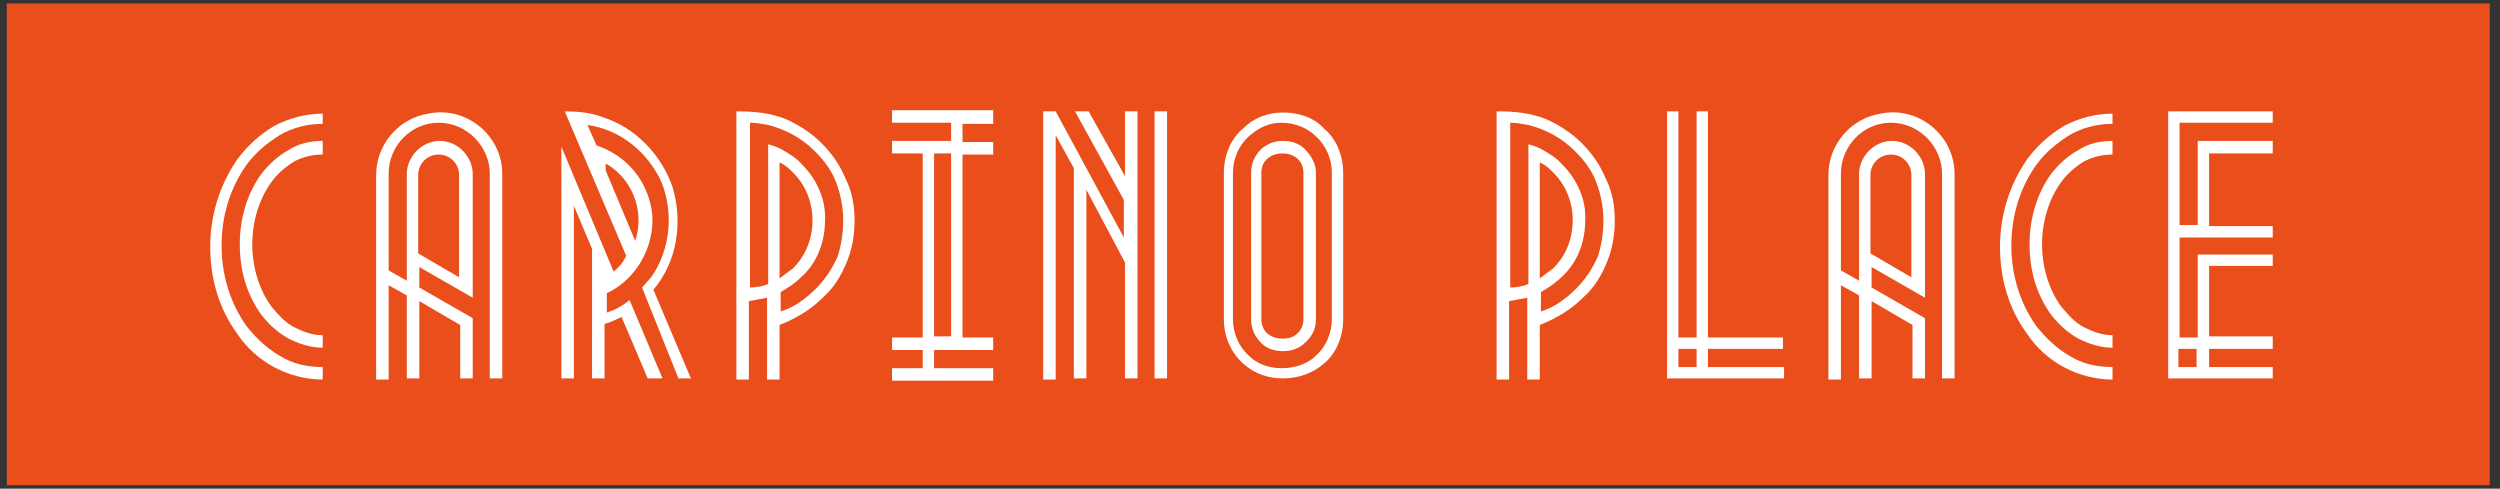
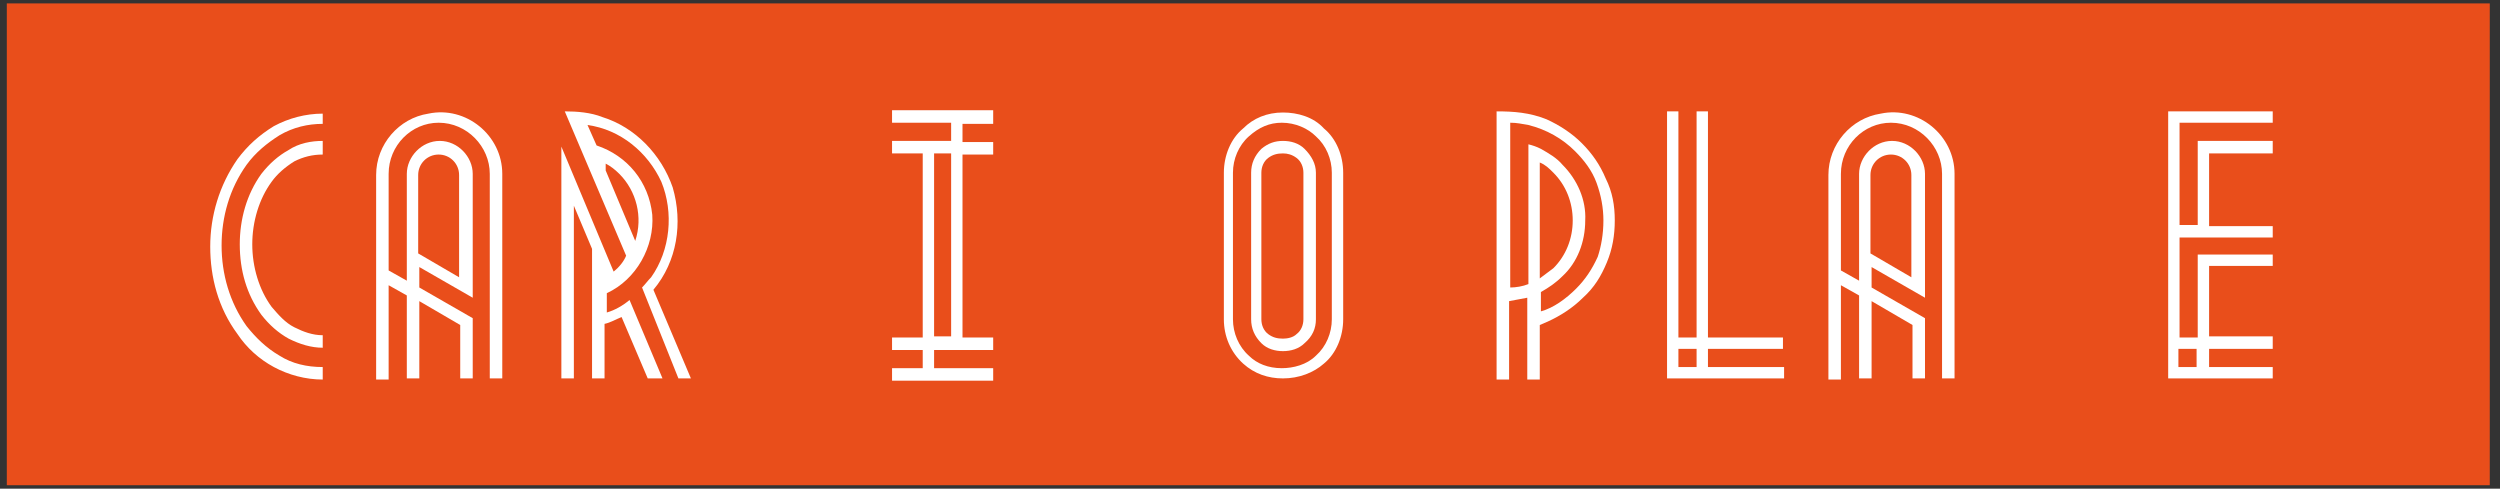
<svg xmlns="http://www.w3.org/2000/svg" width="220px" height="43px" viewBox="0 0 220 43" version="1.1">
  <rect x="0" y="0" width="220" height="43" fill="#333333" stroke="none" />
  <title>carpino-place-logo</title>
  <g id="Page-1" stroke="none" stroke-width="1" fill="none" fill-rule="evenodd">
    <g id="carpino-place-logo" transform="translate(0.6, 0.3)" fill-rule="nonzero">
      <polygon id="Path" fill="#E94E1B" points="218.5 42.4 -1.42108547e-14 42.4 -1.42108547e-14 0 218.5 0" />
      <path d="M27.8,13.3 C26.9,13.3 26.1,13.5 25.3,13.9 C24.5,14.4 23.8,15 23.3,15.7 C22.2,17.2 21.6,19.2 21.6,21.2 C21.6,23.2 22.2,25.2 23.3,26.7 C23.9,27.4 24.5,28.1 25.3,28.5 C26.1,28.9 26.9,29.2 27.8,29.2 L27.8,30.3 C26.8,30.3 25.8,30 24.8,29.5 C23.9,29 23.1,28.3 22.4,27.4 C21.1,25.6 20.5,23.5 20.5,21.2 C20.5,19 21.1,16.8 22.4,15 C23.1,14.1 23.9,13.4 24.8,12.9 C25.7,12.3 26.8,12.1 27.8,12.1 L27.8,13.3 L27.8,13.3 Z M27.8,10.6 C26.5,10.6 25.2,10.9 24,11.6 C22.9,12.3 21.9,13.1 21.1,14.2 C19.6,16.3 18.9,18.8 18.9,21.3 C18.9,23.8 19.6,26.3 21.1,28.4 C21.9,29.4 22.8,30.3 24,31 C25.1,31.7 26.4,32 27.8,32 L27.8,33.1 C26.3,33.1 24.8,32.7 23.5,32 C22.2,31.3 21.1,30.3 20.3,29.1 C18.6,26.8 17.9,24.1 17.9,21.4 C17.9,18.7 18.7,16 20.3,13.7 C21.2,12.5 22.2,11.6 23.5,10.8 C24.8,10.1 26.3,9.7 27.8,9.7 L27.8,10.6 L27.8,10.6 Z" id="Shape" fill="#FFFFFF" />
      <path d="M36.2,22 L39.8,24.1 L39.8,15.1 C39.8,14.1 39,13.3 38,13.3 C37,13.3 36.2,14.1 36.2,15.1 L36.2,22 L36.2,22 Z M43.6,15 L43.6,33 L42.5,33 L42.5,15 C42.5,12.6 40.5,10.5 38,10.5 C35.6,10.5 33.6,12.5 33.6,15 L33.6,23.5 L35.2,24.4 L35.2,15 C35.2,13.5 36.5,12.1 38.1,12.1 C39.7,12.1 41,13.5 41,15 L41,25.9 C39.4,25 37.9,24.1 36.3,23.2 L36.3,25 C37.9,25.9 39.4,26.8 41,27.7 L41,33 L39.9,33 L39.9,28.3 L36.3,26.2 L36.3,33 L35.2,33 L35.2,25.7 L33.6,24.8 L33.6,33.1 L32.5,33.1 L32.5,19.9 L32.5,15.1 C32.5,12.4 34.5,10.1 37.1,9.7 C40.4,9 43.6,11.6 43.6,15 L43.6,15 Z" id="Shape" fill="#FFFFFF" />
      <path d="M55.3,20.9 C56,18.8 55.4,16.5 53.9,15 C53.5,14.6 53.1,14.3 52.7,14.1 L52.7,14.7 L55.3,20.9 L55.3,20.9 Z M55.9,25 C56.2,24.7 56.4,24.4 56.7,24.1 C58.4,21.7 58.7,18.4 57.6,15.7 C56.4,13.1 54,11.1 51.1,10.7 L51.9,12.5 C54.6,13.4 56.5,15.7 56.8,18.6 C57,21.4 55.4,24.3 52.8,25.5 L52.8,27.2 C53.5,27 54.2,26.6 54.8,26.1 L57.7,33 L56.4,33 L54.1,27.6 C53.6,27.8 53.1,28.1 52.6,28.2 L52.6,33 L51.5,33 L51.5,21.6 L49.9,17.8 L49.9,33 L48.8,33 L48.8,12.6 L53.4,23.6 C53.9,23.2 54.3,22.7 54.5,22.2 L49.1,9.5 C50.2,9.5 51.4,9.6 52.4,10 C55.3,10.9 57.6,13.3 58.6,16.2 C59.5,19.3 59,22.7 56.9,25.2 L60.2,33 L59.1,33 L55.9,25 L55.9,25 Z" id="Shape" fill="#FFFFFF" />
-       <path d="M68,24.2 C68.4,23.9 68.8,23.6 69.2,23.3 C70.3,22.2 70.9,20.7 70.9,19.1 C70.9,17.5 70.3,16 69.2,14.9 C68.8,14.5 68.5,14.2 68,14 L68,24.2 L68,24.2 Z M73.6,19.1 C73.6,18 73.4,16.9 73,15.8 C72.6,14.7 71.9,13.8 71.1,13 C70,11.9 68.6,11.1 67,10.7 C66.4,10.6 66,10.5 65.4,10.5 L65.4,25 C65.9,25 66.5,24.9 67,24.7 L67,12.4 C67.4,12.5 67.7,12.6 68.1,12.8 C68.8,13.2 69.5,13.6 70,14.2 C71.3,15.5 72.1,17.3 72,19.1 C72,21 71.3,22.8 70,24 C69.4,24.6 68.8,25 68.1,25.4 L68.1,27.1 C69.2,26.8 70.3,26 71.2,25.1 C72,24.3 72.6,23.4 73.1,22.3 C73.4,21.4 73.6,20.3 73.6,19.1 L73.6,19.1 Z M74.6,19.1 C74.6,20.4 74.4,21.6 73.9,22.8 C73.4,24 72.8,25 71.8,25.9 C70.9,26.8 69.8,27.5 68.7,28 L68,28.3 L68,33.1 L66.9,33.1 L66.9,25.9 C66.4,26 65.8,26.1 65.3,26.2 L65.3,33.1 L64.2,33.1 L64.2,9.5 C65.7,9.5 67.1,9.6 68.6,10.2 C69.7,10.7 70.8,11.4 71.7,12.3 C72.6,13.2 73.3,14.2 73.8,15.4 C74.4,16.6 74.6,17.8 74.6,19.1 L74.6,19.1 Z" id="Shape" fill="#FFFFFF" />
      <path d="M83.1,29.3 L83.1,13.2 L81.6,13.2 L81.6,29.3 L83.1,29.3 L83.1,29.3 Z M86.8,10.6 L84.1,10.6 L84.1,12.2 L86.8,12.2 L86.8,13.3 L84.1,13.3 L84.1,29.4 L86.8,29.4 L86.8,30.5 L81.6,30.5 L81.6,32.1 L86.8,32.1 L86.8,33.2 L77.9,33.2 L77.9,32.1 L80.6,32.1 L80.6,30.5 L77.9,30.5 L77.9,29.4 L80.6,29.4 L80.6,13.2 L77.9,13.2 L77.9,12.1 L83.1,12.1 L83.1,10.5 L77.9,10.5 L77.9,9.4 L86.8,9.4 L86.8,10.6 L86.8,10.6 Z" id="Shape" fill="#FFFFFF" />
-       <path d="M101,9.5 L102.1,9.5 L102.1,33 L101,33 L101,9.5 L101,9.5 Z M98.4,15.2 L98.4,9.5 L99.5,9.5 L99.5,33 L98.4,33 L98.4,22.8 L95,16.4 L95,33 L93.9,33 L93.9,14.5 L92.3,11.6 L92.3,33.1 L91.2,33.1 L91.2,9.5 L92.3,9.5 L98.3,20.6 L98.3,17.3 L94,9.5 L95.2,9.5 L98.4,15.2 L98.4,15.2 Z" id="Shape" fill="#FFFFFF" />
      <path d="M114.1,14.9 C114.1,14.4 113.9,13.9 113.5,13.6 C113.1,13.3 112.7,13.2 112.3,13.2 C111.8,13.2 111.4,13.3 111,13.6 C110.6,13.9 110.4,14.4 110.4,14.9 L110.4,27.8 C110.4,28.3 110.6,28.8 111,29.1 C111.4,29.4 111.8,29.5 112.3,29.5 C112.7,29.5 113.2,29.4 113.5,29.1 C113.9,28.8 114.1,28.3 114.1,27.8 L114.1,14.9 L114.1,14.9 Z M115.2,14.9 L115.2,27.8 C115.2,28.6 114.9,29.3 114.2,29.9 C113.7,30.4 113,30.6 112.3,30.6 C111.6,30.6 110.9,30.4 110.4,29.9 C109.8,29.3 109.5,28.6 109.5,27.8 L109.5,14.9 C109.5,14.1 109.8,13.4 110.4,12.8 C111,12.3 111.6,12.1 112.3,12.1 C113,12.1 113.7,12.3 114.2,12.8 C114.8,13.4 115.2,14.1 115.2,14.9 L115.2,14.9 Z M116.6,14.9 C116.6,13.7 116.1,12.5 115.2,11.7 C114.5,11 113.4,10.5 112.2,10.5 C111.1,10.5 110.2,10.9 109.3,11.7 C108.4,12.5 107.9,13.7 107.9,14.9 L107.9,27.8 C107.9,29 108.4,30.2 109.3,31 C110,31.7 111,32.1 112.2,32.1 C113.2,32.1 114.4,31.8 115.2,31 C116.1,30.2 116.6,29 116.6,27.8 L116.6,14.9 L116.6,14.9 Z M117.6,14.9 L117.6,27.8 C117.6,29.3 117,30.8 115.9,31.7 C115,32.5 113.7,33 112.3,33 C111,33 109.8,32.6 108.8,31.7 C107.7,30.7 107.1,29.3 107.1,27.8 L107.1,14.9 C107.1,13.4 107.7,11.9 108.8,11 C109.7,10.1 110.9,9.6 112.3,9.6 C113.6,9.6 115,10 115.9,11 C117,11.9 117.6,13.4 117.6,14.9 L117.6,14.9 Z" id="Shape" fill="#FFFFFF" />
      <path d="M134.9,24.2 C135.3,23.9 135.7,23.6 136.1,23.3 C137.2,22.2 137.8,20.7 137.8,19.1 C137.8,17.5 137.2,16 136.1,14.9 C135.7,14.5 135.4,14.2 134.9,14 L134.9,24.2 L134.9,24.2 Z M140.5,19.1 C140.5,18 140.3,16.9 139.9,15.8 C139.5,14.7 138.8,13.8 138,13 C136.9,11.9 135.5,11.1 133.9,10.7 C133.3,10.6 132.9,10.5 132.3,10.5 L132.3,25 C132.8,25 133.4,24.9 133.9,24.7 L133.9,12.4 C134.3,12.5 134.6,12.6 135,12.8 C135.7,13.2 136.4,13.6 136.9,14.2 C138.2,15.5 139,17.3 138.9,19.1 C138.9,21 138.2,22.8 136.9,24 C136.3,24.6 135.7,25 135,25.4 L135,27.1 C136.1,26.8 137.2,26 138.1,25.1 C138.9,24.3 139.5,23.4 140,22.3 C140.3,21.4 140.5,20.3 140.5,19.1 L140.5,19.1 Z M141.5,19.1 C141.5,20.4 141.3,21.6 140.8,22.8 C140.3,24 139.7,25 138.7,25.9 C137.8,26.8 136.7,27.5 135.6,28 L134.9,28.3 L134.9,33.1 L133.8,33.1 L133.8,25.9 C133.3,26 132.7,26.1 132.2,26.2 L132.2,33.1 L131.1,33.1 L131.1,9.5 C132.6,9.5 134,9.6 135.5,10.2 C136.6,10.7 137.7,11.4 138.6,12.3 C139.5,13.2 140.2,14.2 140.7,15.4 C141.3,16.6 141.5,17.8 141.5,19.1 L141.5,19.1 Z" id="Shape" fill="#FFFFFF" />
      <path d="M148.7,32 L148.7,30.4 L147.1,30.4 L147.1,32 L148.7,32 L148.7,32 Z M151.4,30.4 L149.7,30.4 L149.7,32 L156.4,32 L156.4,33 L149.7,33 L148.7,33 L146.1,33 L146.1,9.5 L147.1,9.5 L147.1,29.4 L148.7,29.4 L148.7,27.8 L148.7,9.5 L149.7,9.5 L149.7,27.8 L149.7,29.4 L151.4,29.4 L156.3,29.4 L156.3,30.4 L151.4,30.4 L151.4,30.4 Z" id="Shape" fill="#FFFFFF" />
      <path d="M164,22 L167.6,24.1 L167.6,15.1 C167.6,14.1 166.8,13.3 165.8,13.3 C164.8,13.3 164,14.1 164,15.1 L164,22 L164,22 Z M171.4,15 L171.4,33 L170.3,33 L170.3,15 C170.3,12.6 168.3,10.5 165.8,10.5 C163.4,10.5 161.4,12.5 161.4,15 L161.4,23.5 L163,24.4 L163,15 C163,13.5 164.3,12.1 165.9,12.1 C167.5,12.1 168.8,13.5 168.8,15 L168.8,25.9 C167.2,25 165.7,24.1 164.1,23.2 L164.1,25 C165.7,25.9 167.2,26.8 168.8,27.7 L168.8,33 L167.7,33 L167.7,28.3 L164.1,26.2 L164.1,33 L163,33 L163,25.7 L161.4,24.8 L161.4,33.1 L160.3,33.1 L160.3,19.9 L160.3,15.1 C160.3,12.4 162.3,10.1 164.9,9.7 C168.2,9 171.4,11.6 171.4,15 L171.4,15 Z" id="Shape" fill="#FFFFFF" />
-       <path d="M185.3,13.3 C184.4,13.3 183.6,13.5 182.8,13.9 C182,14.4 181.3,15 180.8,15.7 C179.7,17.2 179.1,19.2 179.1,21.2 C179.1,23.2 179.7,25.2 180.8,26.7 C181.4,27.4 182,28.1 182.8,28.5 C183.6,28.9 184.4,29.2 185.3,29.2 L185.3,30.3 C184.3,30.3 183.3,30 182.3,29.5 C181.4,29 180.6,28.3 179.9,27.4 C178.6,25.6 178,23.5 178,21.2 C178,19 178.6,16.8 179.9,15 C180.6,14.1 181.4,13.4 182.3,12.9 C183.2,12.3 184.3,12.1 185.3,12.1 L185.3,13.3 L185.3,13.3 Z M185.3,10.6 C184,10.6 182.7,10.9 181.5,11.6 C180.4,12.3 179.4,13.1 178.6,14.2 C177.1,16.3 176.4,18.8 176.4,21.3 C176.4,23.8 177.1,26.3 178.6,28.4 C179.4,29.4 180.3,30.3 181.5,31 C182.6,31.7 183.9,32 185.3,32 L185.3,33.1 C183.8,33.1 182.3,32.7 181,32 C179.7,31.3 178.6,30.3 177.8,29.1 C176.1,26.8 175.4,24.1 175.4,21.4 C175.4,18.7 176.2,16 177.8,13.7 C178.7,12.5 179.7,11.6 181,10.8 C182.3,10.1 183.8,9.7 185.3,9.7 L185.3,10.6 L185.3,10.6 Z" id="Shape" fill="#FFFFFF" />
      <path d="M192.7,32 L192.7,30.4 L191.1,30.4 L191.1,32 L192.7,32 L192.7,32 Z M191.2,10.5 L191.2,19.5 L192.8,19.5 L192.8,12.1 L199.4,12.1 L199.4,13.2 L193.8,13.2 L193.8,19.6 L199.4,19.6 L199.4,20.6 L191.2,20.6 L191.2,29.4 L192.8,29.4 L192.8,22.1 L199.4,22.1 L199.4,23.1 L193.8,23.1 L193.8,29.3 L199.4,29.3 L199.4,30.4 L193.8,30.4 L193.8,32 L199.4,32 L199.4,33 L190.2,33 L190.2,32 L190.2,9.5 L199.4,9.5 L199.4,10.5 L191.2,10.5 L191.2,10.5 Z" id="Shape" fill="#FFFFFF" />
    </g>
  </g>
</svg>